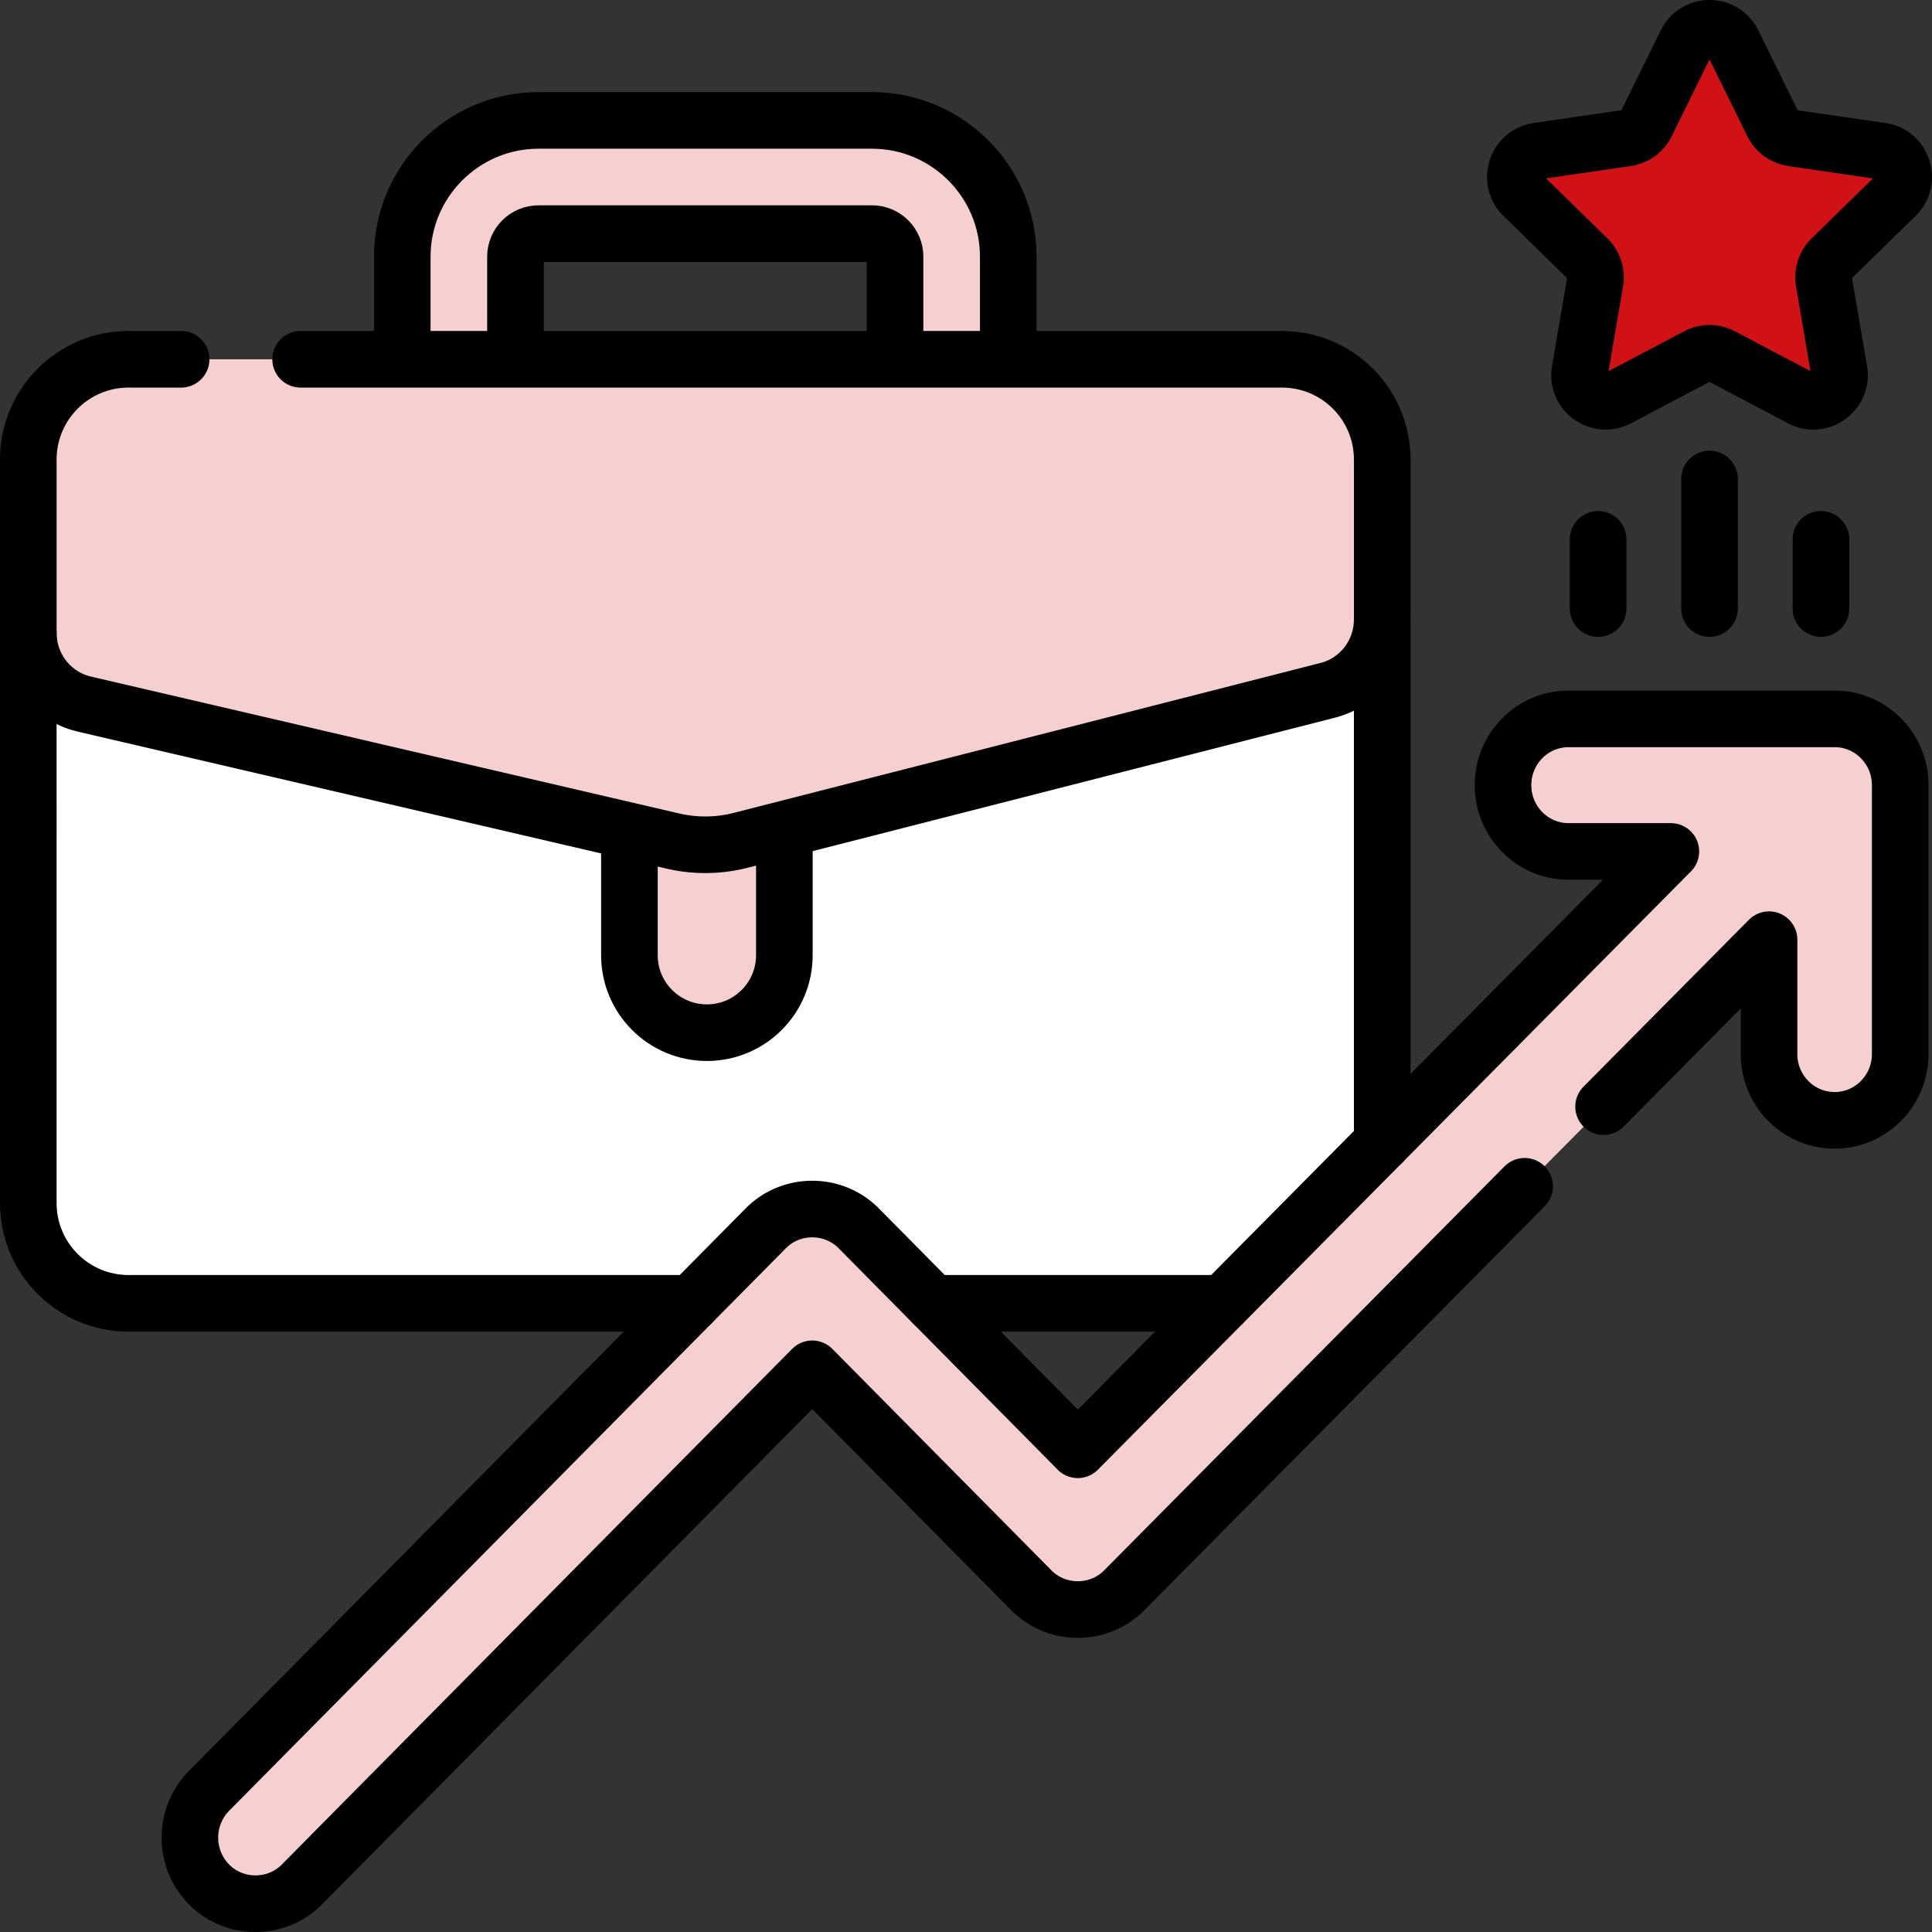
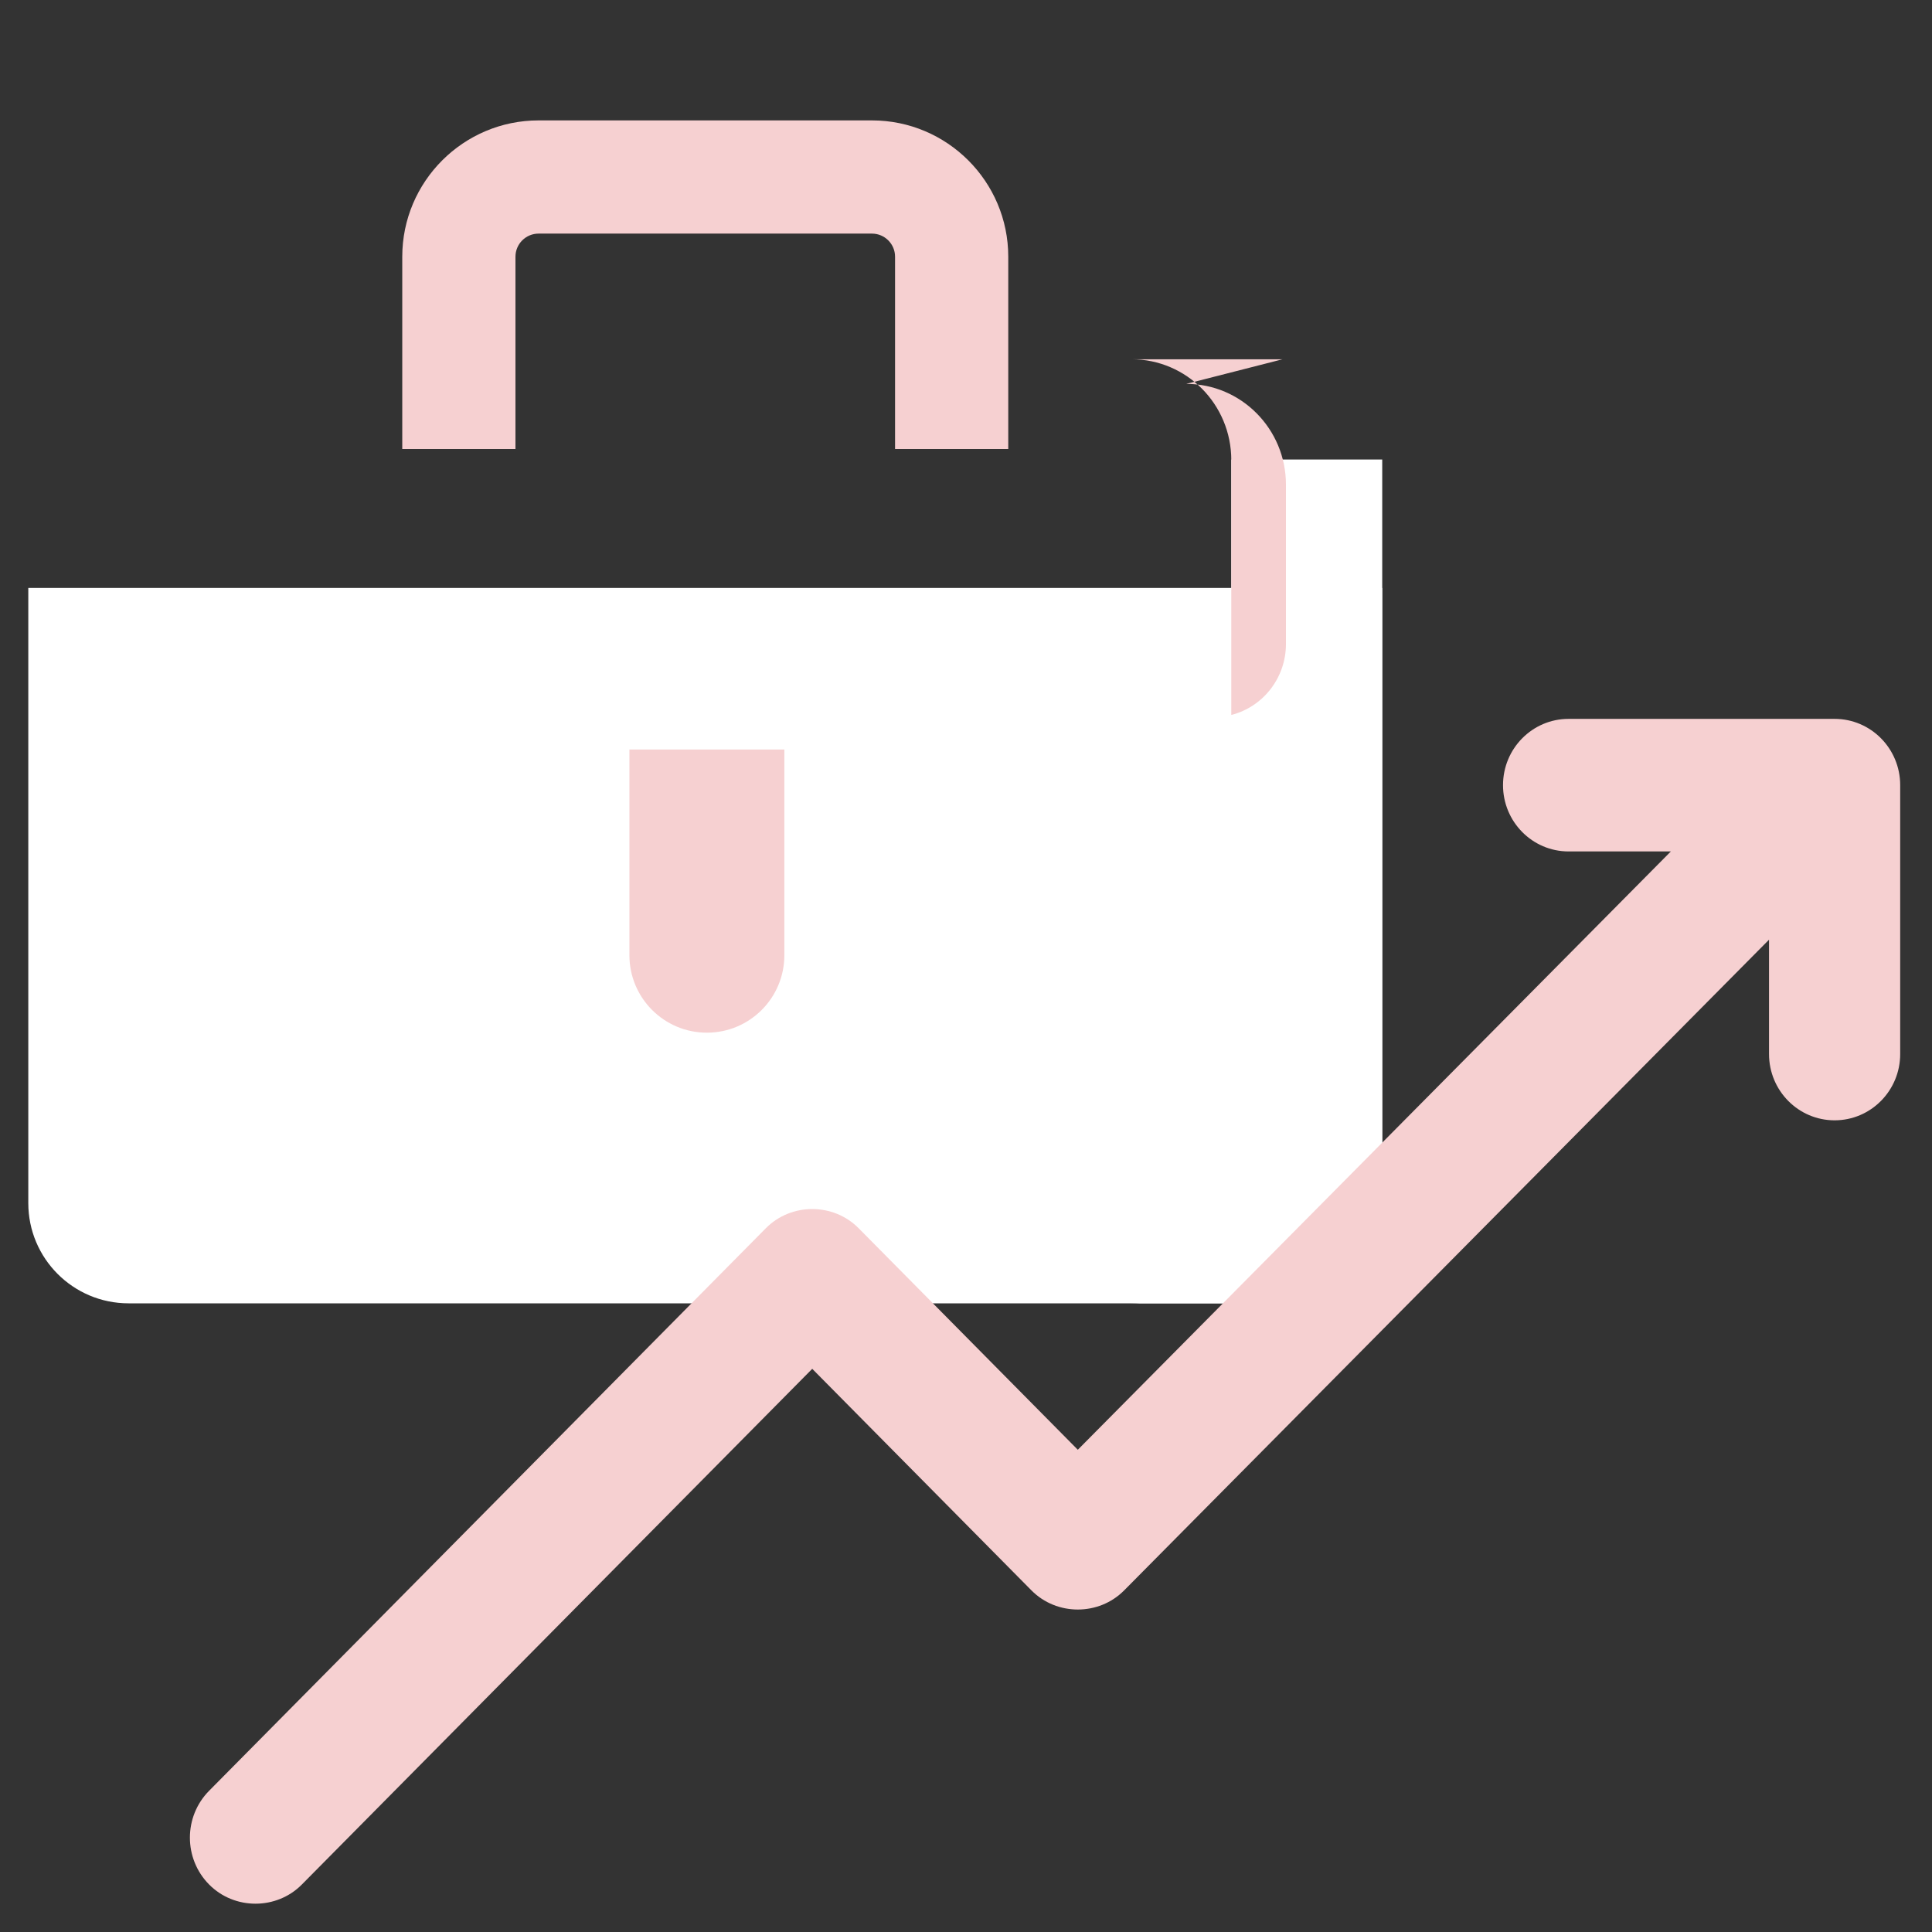
<svg xmlns="http://www.w3.org/2000/svg" version="1.1" width="512" height="512" x="0" y="0" viewBox="0 0 512 512" style="enable-background:new 0 0 512 512" xml:space="preserve" class="">
  <rect x="0" y="0" width="512" height="512" fill="#333333" stroke="none" />
  <g>
    <path d="M267.199 118.991h-30V68.023c0-3.372-2.747-6.115-6.124-6.115h-88.348c-3.376 0-6.123 2.743-6.123 6.115v50.968h-30V68.023c0-19.914 16.205-36.115 36.123-36.115h88.348c19.919 0 36.124 16.201 36.124 36.115v50.968z" style="" fill="#f6d0d1" data-original="#d5e3f4" class="" opacity="1" />
    <path d="M366.304 155.81v163.02c0 14.672-11.894 26.566-26.566 26.566H34.066c-14.672 0-26.566-11.894-26.566-26.566V155.81h358.804z" style="" fill="#ffffff" data-original="#bc7c63" class="" opacity="1" />
    <path d="M326.304 121.78v197.05c0 14.672-11.894 26.566-26.566 26.566h40c14.672 0 26.566-11.894 26.566-26.566V121.78h-40z" style="" fill="#ffffff" data-original="#aa6a51" class="" opacity="1" />
    <path d="M187.333 273.67c-11.339 0-20.531-9.192-20.531-20.531v-54.51h41.061v54.51c0 11.339-9.191 20.531-20.53 20.531z" style="" fill="#f6d0d1" data-original="#e5eef9" class="" opacity="1" />
-     <path d="M7.5 121.923v45.775c0 9.035 6.172 16.873 14.882 18.9l155.92 36.285a37.977 37.977 0 0 0 18.015-.194l155.502-39.732c8.518-2.176 14.485-9.922 14.485-18.803v-42.23c0-14.751-11.83-26.709-26.424-26.709H33.924C19.33 95.214 7.5 107.172 7.5 121.923z" style="" fill="#f6d0d1" data-original="#d1a08f" class="" opacity="1" />
-     <path d="M339.88 95.214h-40c14.594 0 26.424 11.958 26.424 26.709v67.552l25.515-6.519c8.518-2.177 14.485-9.922 14.485-18.803v-42.23c0-14.751-11.831-26.709-26.424-26.709z" style="" fill="#f6d0d1" data-original="#c68d7a" class="" opacity="1" />
+     <path d="M339.88 95.214h-40c14.594 0 26.424 11.958 26.424 26.709v67.552c8.518-2.177 14.485-9.922 14.485-18.803v-42.23c0-14.751-11.831-26.709-26.424-26.709z" style="" fill="#f6d0d1" data-original="#c68d7a" class="" opacity="1" />
    <path d="M486.192 190.509h-70.497c-9.598 0-17.38 7.865-17.38 17.566s7.781 17.566 17.38 17.566h27.097L285.63 384.202l-58.088-58.713c-6.699-6.772-17.879-6.772-24.578 0L55.417 474.574c-6.787 6.86-6.787 17.983 0 24.842 6.706 6.778 17.873 6.778 24.578 0l135.257-136.664 58.088 58.713c6.699 6.772 17.879 6.772 24.578 0l170.893-172.438v30.302c0 9.702 7.781 17.566 17.38 17.566s17.38-7.865 17.38-17.566v-71.254c.001-9.701-7.78-17.566-17.379-17.566z" style="" fill="#f6d0d1" data-original="#6fd7a3" class="" opacity="1" />
-     <path d="m459.248 11.369 10.54 21.42a6.92 6.92 0 0 0 5.211 3.797l23.568 3.435c5.676.827 7.943 7.824 3.835 11.84l-17.054 16.673a6.954 6.954 0 0 0-1.99 6.144l4.026 23.543c.97 5.67-4.964 9.994-10.041 7.317l-21.08-11.116a6.903 6.903 0 0 0-6.441 0l-21.08 11.116c-5.077 2.677-11.011-1.647-10.041-7.317l4.026-23.543a6.954 6.954 0 0 0-1.99-6.144l-17.054-16.673c-4.107-4.016-1.841-11.012 3.835-11.84l23.568-3.435a6.923 6.923 0 0 0 5.211-3.797l10.54-21.42c2.538-5.159 9.872-5.159 12.411 0z" style="" fill="#d01217" data-original="#ffe177" class="" opacity="1" />
-     <path d="M267.199 95.214h-30V68.023c0-3.372-2.747-6.115-6.124-6.115h-88.348c-3.376 0-6.123 2.743-6.123 6.115v27.191h-30V68.023c0-19.914 16.205-36.115 36.123-36.115h88.348c19.919 0 36.124 16.201 36.124 36.115v27.191zM324.094 345.397h-76.857M79.667 95.214h260.071c14.672 0 26.566 11.894 26.566 26.566v181.031M183.262 345.397H34.066c-14.672 0-26.566-11.894-26.566-26.566V121.78c0-14.672 11.894-26.566 26.566-26.566H48M207.863 220.629v32.51c0 11.339-9.192 20.531-20.531 20.531h0c-11.339 0-20.531-9.192-20.531-20.531v-32.51" style="stroke-width:15;stroke-linecap:round;stroke-linejoin:round;stroke-miterlimit:10;" fill="none" stroke="#000000" stroke-width="15" stroke-linecap="round" stroke-linejoin="round" stroke-miterlimit="10" data-original="#000000" class="" />
-     <path d="M7.5 167.697c0 9.035 6.172 16.873 14.882 18.9l155.92 36.285a37.977 37.977 0 0 0 18.015-.194l155.502-39.732c8.518-2.176 14.485-9.922 14.485-18.803M424.967 293.27l43.846-44.242v30.302c0 9.702 7.781 17.567 17.38 17.567s17.38-7.865 17.38-17.567v-71.254c0-9.702-7.781-17.567-17.38-17.567h-70.497c-9.599 0-17.38 7.865-17.38 17.567s7.781 17.566 17.38 17.566h27.097L285.63 384.202l-58.088-58.713c-6.699-6.772-17.879-6.772-24.578 0L55.417 474.574c-6.787 6.86-6.787 17.983 0 24.842 6.706 6.778 17.873 6.778 24.578 0l135.257-136.664 58.088 58.713c6.699 6.772 17.879 6.772 24.578 0l106.123-107.083M459.248 11.369l10.54 21.42a6.92 6.92 0 0 0 5.211 3.797l23.568 3.435c5.676.827 7.943 7.824 3.835 11.84l-17.054 16.673a6.954 6.954 0 0 0-1.99 6.144l4.026 23.543c.97 5.67-4.964 9.994-10.041 7.317l-21.08-11.116a6.903 6.903 0 0 0-6.441 0l-21.08 11.116c-5.077 2.677-11.011-1.647-10.041-7.317l4.026-23.543a6.954 6.954 0 0 0-1.99-6.144l-17.054-16.673c-4.107-4.016-1.841-11.012 3.835-11.84l23.568-3.435a6.923 6.923 0 0 0 5.211-3.797l10.54-21.42c2.538-5.159 9.872-5.159 12.411 0zM482.566 142.938v18.333M453.042 126.938v34.333M423.518 142.938v18.333" style="stroke-width:15;stroke-linecap:round;stroke-linejoin:round;stroke-miterlimit:10;" fill="none" stroke="#000000" stroke-width="15" stroke-linecap="round" stroke-linejoin="round" stroke-miterlimit="10" data-original="#000000" class="" />
  </g>
</svg>